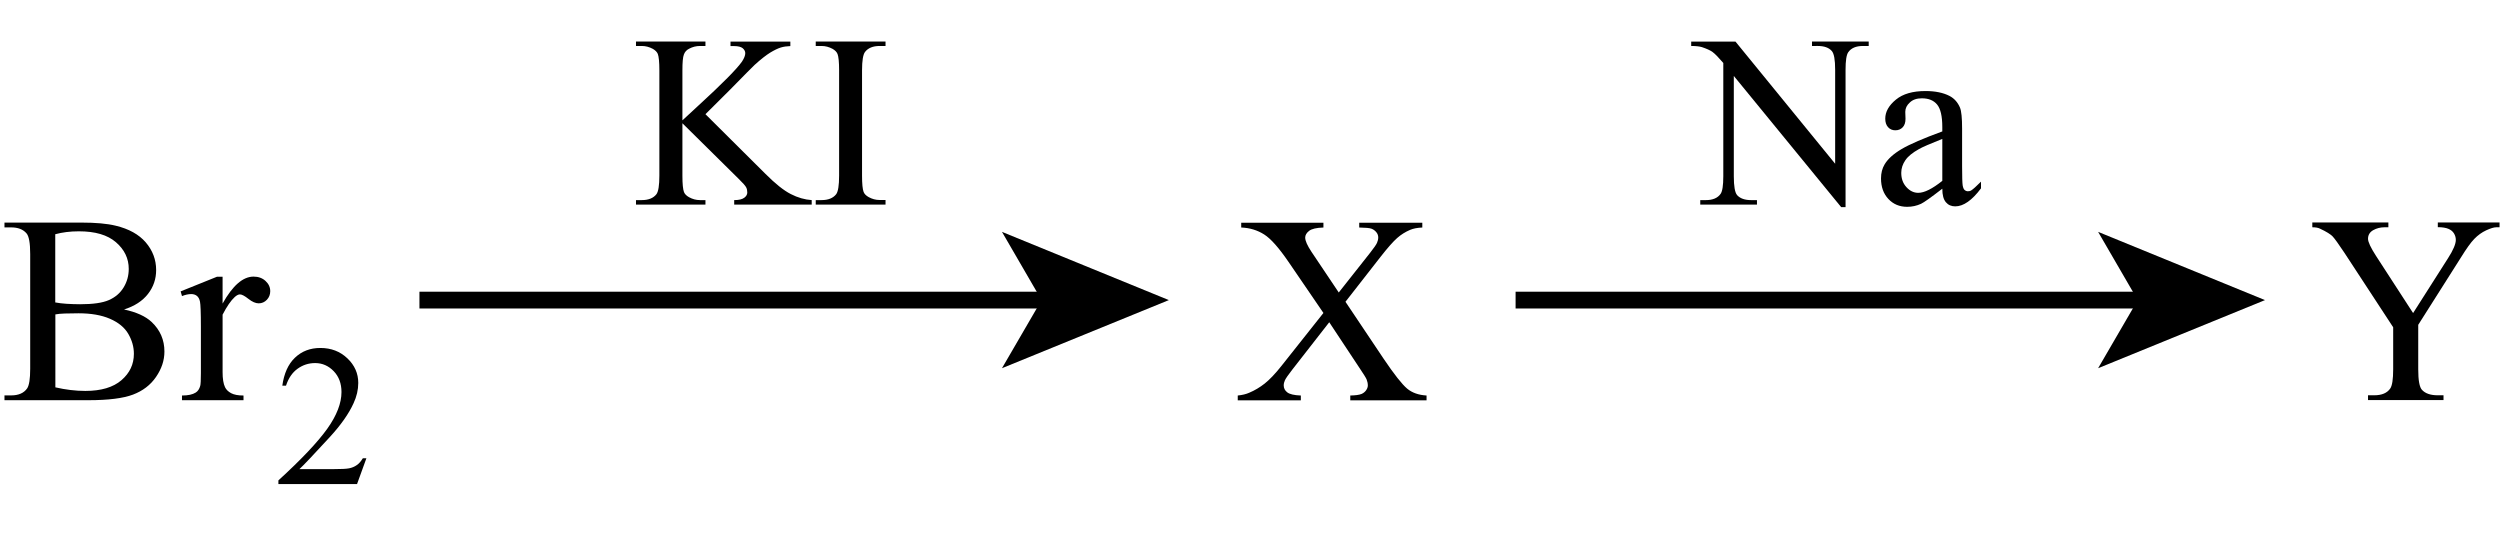
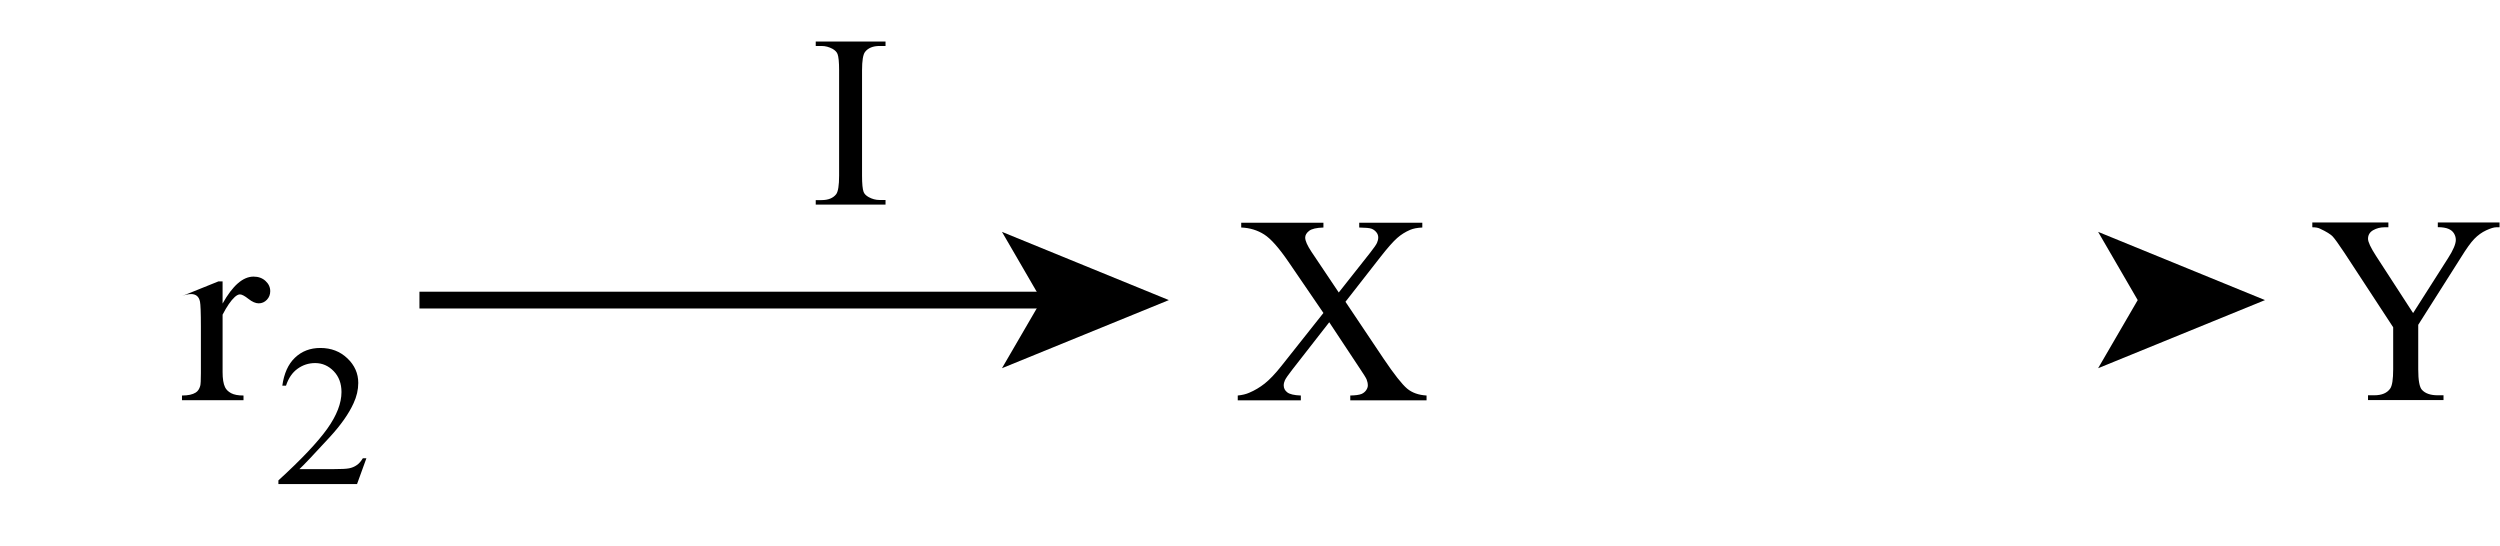
<svg xmlns="http://www.w3.org/2000/svg" version="1.1" id="Слой_1" x="0px" y="0px" width="223.51px" height="48.8px" viewBox="0 0 223.51 48.8" style="enable-background:new 0 0 223.51 48.8;" xml:space="preserve">
  <style type="text/css"> .st0{enable-background:new ;} .st1{fill:none;stroke:#000000;stroke-width:1.5;stroke-miterlimit:10;} </style>
  <g class="st0">
-     <path d="M11.09,27.67c1.1,0.23,1.93,0.61,2.47,1.12c0.76,0.72,1.14,1.6,1.14,2.64c0,0.79-0.25,1.54-0.75,2.27s-1.19,1.25-2.06,1.58 s-2.2,0.5-3.99,0.5H0.4v-0.43H1c0.66,0,1.14-0.21,1.43-0.63c0.18-0.27,0.27-0.86,0.27-1.75V22.71c0-0.98-0.11-1.61-0.34-1.86 C2.05,20.5,1.6,20.33,1,20.33H0.4v-0.43h6.87c1.28,0,2.31,0.09,3.08,0.28c1.17,0.28,2.07,0.78,2.68,1.49s0.93,1.54,0.93,2.47 c0,0.8-0.24,1.51-0.73,2.14S12.03,27.37,11.09,27.67z M4.95,27.04c0.29,0.05,0.62,0.1,0.99,0.12s0.78,0.04,1.22,0.04 c1.14,0,2-0.12,2.57-0.37s1.01-0.62,1.32-1.13s0.46-1.06,0.46-1.66c0-0.93-0.38-1.72-1.14-2.38s-1.86-0.98-3.32-0.98 c-0.78,0-1.48,0.09-2.11,0.26V27.04z M4.95,34.63c0.91,0.21,1.8,0.32,2.68,0.32c1.41,0,2.49-0.32,3.23-0.96s1.11-1.42,1.11-2.36 c0-0.62-0.17-1.21-0.5-1.78s-0.88-1.02-1.64-1.35s-1.7-0.49-2.81-0.49c-0.48,0-0.9,0.01-1.24,0.02s-0.62,0.04-0.83,0.08V34.63z" />
-     <path d="M19.9,24.73v2.41c0.9-1.61,1.82-2.41,2.77-2.41c0.43,0,0.79,0.13,1.07,0.39s0.42,0.56,0.42,0.91c0,0.3-0.1,0.56-0.3,0.77 s-0.45,0.32-0.73,0.32c-0.27,0-0.58-0.13-0.92-0.4s-0.59-0.4-0.76-0.4c-0.14,0-0.29,0.08-0.46,0.23c-0.35,0.32-0.71,0.85-1.09,1.58 v5.14c0,0.59,0.07,1.04,0.22,1.35c0.1,0.21,0.28,0.39,0.54,0.53s0.63,0.21,1.11,0.21v0.42h-5.5v-0.42c0.55,0,0.95-0.09,1.22-0.26 c0.2-0.12,0.33-0.32,0.41-0.6c0.04-0.13,0.06-0.51,0.06-1.14v-4.16c0-1.25-0.03-1.99-0.08-2.23s-0.14-0.41-0.28-0.52 s-0.31-0.16-0.51-0.16c-0.24,0-0.52,0.06-0.82,0.18l-0.12-0.42l3.25-1.31H19.9z" />
+     <path d="M19.9,24.73v2.41c0.9-1.61,1.82-2.41,2.77-2.41c0.43,0,0.79,0.13,1.07,0.39s0.42,0.56,0.42,0.91c0,0.3-0.1,0.56-0.3,0.77 s-0.45,0.32-0.73,0.32c-0.27,0-0.58-0.13-0.92-0.4s-0.59-0.4-0.76-0.4c-0.14,0-0.29,0.08-0.46,0.23c-0.35,0.32-0.71,0.85-1.09,1.58 v5.14c0,0.59,0.07,1.04,0.22,1.35c0.1,0.21,0.28,0.39,0.54,0.53s0.63,0.21,1.11,0.21v0.42h-5.5v-0.42c0.55,0,0.95-0.09,1.22-0.26 c0.2-0.12,0.33-0.32,0.41-0.6c0.04-0.13,0.06-0.51,0.06-1.14v-4.16c0-1.25-0.03-1.99-0.08-2.23s-0.14-0.41-0.28-0.52 s-0.31-0.16-0.51-0.16c-0.24,0-0.52,0.06-0.82,0.18l3.25-1.31H19.9z" />
  </g>
  <g class="st0">
    <path d="M32.75,40.99l-0.83,2.29h-7.03v-0.33c2.07-1.89,3.52-3.43,4.37-4.62s1.27-2.29,1.27-3.28c0-0.76-0.23-1.38-0.69-1.86 s-1.02-0.73-1.66-0.73c-0.59,0-1.11,0.17-1.58,0.51c-0.47,0.34-0.81,0.84-1.03,1.51h-0.33c0.15-1.08,0.52-1.92,1.13-2.5 s1.36-0.87,2.27-0.87c0.97,0,1.77,0.31,2.42,0.93s0.97,1.35,0.97,2.2c0,0.6-0.14,1.21-0.42,1.81c-0.43,0.95-1.14,1.95-2.11,3.01 c-1.46,1.59-2.37,2.55-2.73,2.88h3.11c0.63,0,1.08-0.02,1.33-0.07s0.48-0.14,0.69-0.29c0.21-0.14,0.38-0.35,0.54-0.61H32.75z" />
  </g>
  <g class="st0">
-     <path d="M63.07,10.21l5.37,5.34c0.88,0.88,1.63,1.48,2.26,1.8c0.62,0.32,1.25,0.5,1.87,0.54v0.4h-6.93v-0.4 c0.42,0,0.71-0.07,0.9-0.21s0.27-0.3,0.27-0.47s-0.03-0.33-0.1-0.46c-0.07-0.14-0.29-0.39-0.67-0.76l-5.03-4.97v4.69 c0,0.74,0.05,1.22,0.14,1.46c0.07,0.18,0.22,0.33,0.45,0.46c0.31,0.17,0.63,0.26,0.98,0.26h0.49v0.4h-6.21v-0.4h0.52 c0.6,0,1.04-0.18,1.31-0.53c0.17-0.23,0.26-0.78,0.26-1.65V6.29c0-0.74-0.05-1.23-0.14-1.47c-0.07-0.17-0.22-0.32-0.44-0.45 c-0.32-0.17-0.64-0.26-0.99-0.26h-0.52v-0.4h6.21v0.4h-0.49c-0.34,0-0.66,0.08-0.98,0.25c-0.22,0.11-0.38,0.29-0.46,0.52 c-0.09,0.23-0.13,0.7-0.13,1.42v4.46c0.14-0.14,0.63-0.59,1.47-1.36c2.13-1.95,3.41-3.25,3.86-3.9c0.19-0.29,0.29-0.54,0.29-0.75 c0-0.16-0.08-0.31-0.23-0.44c-0.15-0.12-0.4-0.19-0.76-0.19h-0.33v-0.4h5.35v0.4c-0.32,0.01-0.6,0.05-0.86,0.13 c-0.26,0.08-0.57,0.23-0.95,0.46c-0.37,0.23-0.83,0.59-1.38,1.09c-0.16,0.14-0.88,0.88-2.18,2.2L63.07,10.21z" />
    <path d="M79.17,17.89v0.4h-6.24v-0.4h0.52c0.6,0,1.04-0.18,1.31-0.53c0.17-0.23,0.26-0.78,0.26-1.65V6.29 c0-0.74-0.05-1.22-0.14-1.46c-0.07-0.18-0.22-0.33-0.44-0.46c-0.32-0.17-0.64-0.26-0.99-0.26h-0.52v-0.4h6.24v0.4h-0.53 c-0.59,0-1.03,0.18-1.3,0.53c-0.18,0.23-0.27,0.78-0.27,1.65v9.41c0,0.74,0.05,1.22,0.14,1.46c0.07,0.18,0.22,0.33,0.45,0.46 c0.31,0.17,0.63,0.26,0.98,0.26H79.17z" />
  </g>
  <g class="st0">
    <path d="M120.29,26.98l3.41,5.09c0.95,1.41,1.65,2.29,2.1,2.67s1.04,0.58,1.74,0.62v0.43h-6.82v-0.43 c0.45-0.01,0.79-0.05,1.01-0.14c0.16-0.07,0.3-0.18,0.4-0.32s0.16-0.29,0.16-0.44c0-0.18-0.04-0.36-0.11-0.54 c-0.05-0.13-0.27-0.48-0.64-1.03l-2.7-4.08l-3.33,4.27c-0.35,0.45-0.56,0.76-0.63,0.91s-0.11,0.31-0.11,0.47 c0,0.25,0.11,0.46,0.32,0.62s0.61,0.26,1.21,0.28v0.43h-5.64v-0.43c0.4-0.04,0.74-0.12,1.03-0.25c0.48-0.2,0.95-0.48,1.38-0.82 s0.94-0.87,1.5-1.58l3.75-4.73l-3.13-4.58c-0.85-1.24-1.57-2.06-2.17-2.44s-1.28-0.59-2.05-0.62v-0.43h7.35v0.43 c-0.62,0.02-1.05,0.12-1.28,0.3s-0.35,0.38-0.35,0.6c0,0.29,0.19,0.71,0.56,1.27l2.44,3.64l2.82-3.57c0.33-0.42,0.53-0.71,0.6-0.87 s0.11-0.32,0.11-0.48s-0.05-0.31-0.14-0.43c-0.12-0.16-0.27-0.28-0.45-0.35s-0.55-0.1-1.11-0.11v-0.43h5.64v0.43 c-0.45,0.02-0.81,0.09-1.09,0.21c-0.42,0.18-0.81,0.42-1.16,0.73s-0.85,0.87-1.49,1.69L120.29,26.98z" />
  </g>
  <g class="st0">
-     <path d="M151.21,3.72h3.95l8.91,10.92v-8.4c0-0.9-0.1-1.45-0.3-1.68c-0.26-0.3-0.68-0.45-1.26-0.45H162v-0.4h5.07v0.4h-0.52 c-0.62,0-1.05,0.19-1.31,0.56c-0.16,0.23-0.24,0.75-0.24,1.57v12.28h-0.39l-9.6-11.73v8.97c0,0.9,0.1,1.45,0.29,1.68 c0.27,0.3,0.69,0.45,1.26,0.45h0.52v0.4h-5.07v-0.4h0.5c0.62,0,1.06-0.19,1.32-0.56c0.16-0.23,0.24-0.75,0.24-1.57V5.63 c-0.42-0.49-0.74-0.82-0.96-0.98c-0.22-0.16-0.54-0.3-0.96-0.44c-0.21-0.06-0.52-0.1-0.95-0.1V3.72z" />
-     <path d="M173.65,16.87c-1.01,0.78-1.64,1.23-1.9,1.35c-0.39,0.18-0.8,0.27-1.24,0.27c-0.68,0-1.24-0.23-1.68-0.7 c-0.44-0.47-0.66-1.08-0.66-1.84c0-0.48,0.11-0.9,0.32-1.25c0.29-0.49,0.8-0.95,1.53-1.38c0.73-0.43,1.94-0.95,3.63-1.57v-0.39 c0-0.98-0.16-1.65-0.47-2.02c-0.31-0.37-0.76-0.55-1.36-0.55c-0.45,0-0.81,0.12-1.07,0.37c-0.27,0.24-0.41,0.52-0.41,0.84 l0.02,0.62c0,0.33-0.08,0.58-0.25,0.76c-0.17,0.18-0.39,0.27-0.66,0.27c-0.26,0-0.48-0.09-0.65-0.28 c-0.17-0.19-0.25-0.44-0.25-0.76c0-0.62,0.32-1.18,0.95-1.7s1.51-0.77,2.65-0.77c0.87,0,1.59,0.15,2.15,0.44 c0.42,0.22,0.73,0.57,0.93,1.04c0.13,0.31,0.19,0.94,0.19,1.89v3.34c0,0.94,0.02,1.51,0.05,1.72c0.04,0.21,0.09,0.35,0.18,0.42 c0.08,0.07,0.18,0.11,0.29,0.11c0.11,0,0.21-0.02,0.3-0.08c0.15-0.09,0.44-0.35,0.87-0.78v0.6c-0.8,1.07-1.57,1.61-2.3,1.61 c-0.35,0-0.63-0.12-0.84-0.37S173.65,17.45,173.65,16.87z M173.65,16.17v-3.75c-1.08,0.43-1.78,0.73-2.09,0.91 c-0.57,0.32-0.97,0.64-1.21,0.99s-0.37,0.72-0.37,1.13c0,0.52,0.15,0.94,0.46,1.28c0.31,0.34,0.66,0.51,1.06,0.51 C172.04,17.24,172.76,16.88,173.65,16.17z" />
-   </g>
+     </g>
  <g class="st0">
    <path d="M217.93,19.89h5.54v0.43h-0.3c-0.2,0-0.5,0.09-0.89,0.27s-0.75,0.44-1.07,0.77s-0.71,0.88-1.18,1.64l-3.83,6.04v3.98 c0,0.98,0.11,1.59,0.33,1.83c0.3,0.33,0.77,0.49,1.41,0.49h0.52v0.43h-6.75v-0.43h0.56c0.67,0,1.15-0.2,1.43-0.61 c0.17-0.25,0.26-0.82,0.26-1.71v-3.76l-4.36-6.66c-0.52-0.78-0.87-1.27-1.05-1.46s-0.56-0.43-1.14-0.7 c-0.16-0.08-0.38-0.12-0.68-0.12v-0.43h6.8v0.43h-0.35c-0.37,0-0.71,0.09-1.01,0.26s-0.46,0.43-0.46,0.77 c0,0.28,0.24,0.79,0.71,1.52l3.32,5.12l3.12-4.9c0.47-0.73,0.7-1.28,0.7-1.64c0-0.22-0.06-0.41-0.17-0.59s-0.28-0.31-0.49-0.4 s-0.53-0.15-0.95-0.15V19.89z" />
  </g>
  <g>
    <g>
-       <line class="st1" x1="135.5" y1="26.83" x2="191.91" y2="26.83" />
      <g>
        <polygon points="202.5,26.83 187.58,32.92 191.12,26.83 187.58,20.73 " />
      </g>
    </g>
  </g>
  <g>
    <g>
      <line class="st1" x1="37.5" y1="26.83" x2="93.91" y2="26.83" />
      <g>
        <polygon points="104.5,26.83 89.58,32.92 93.12,26.83 89.58,20.73 " />
      </g>
    </g>
  </g>
  <g> </g>
</svg>